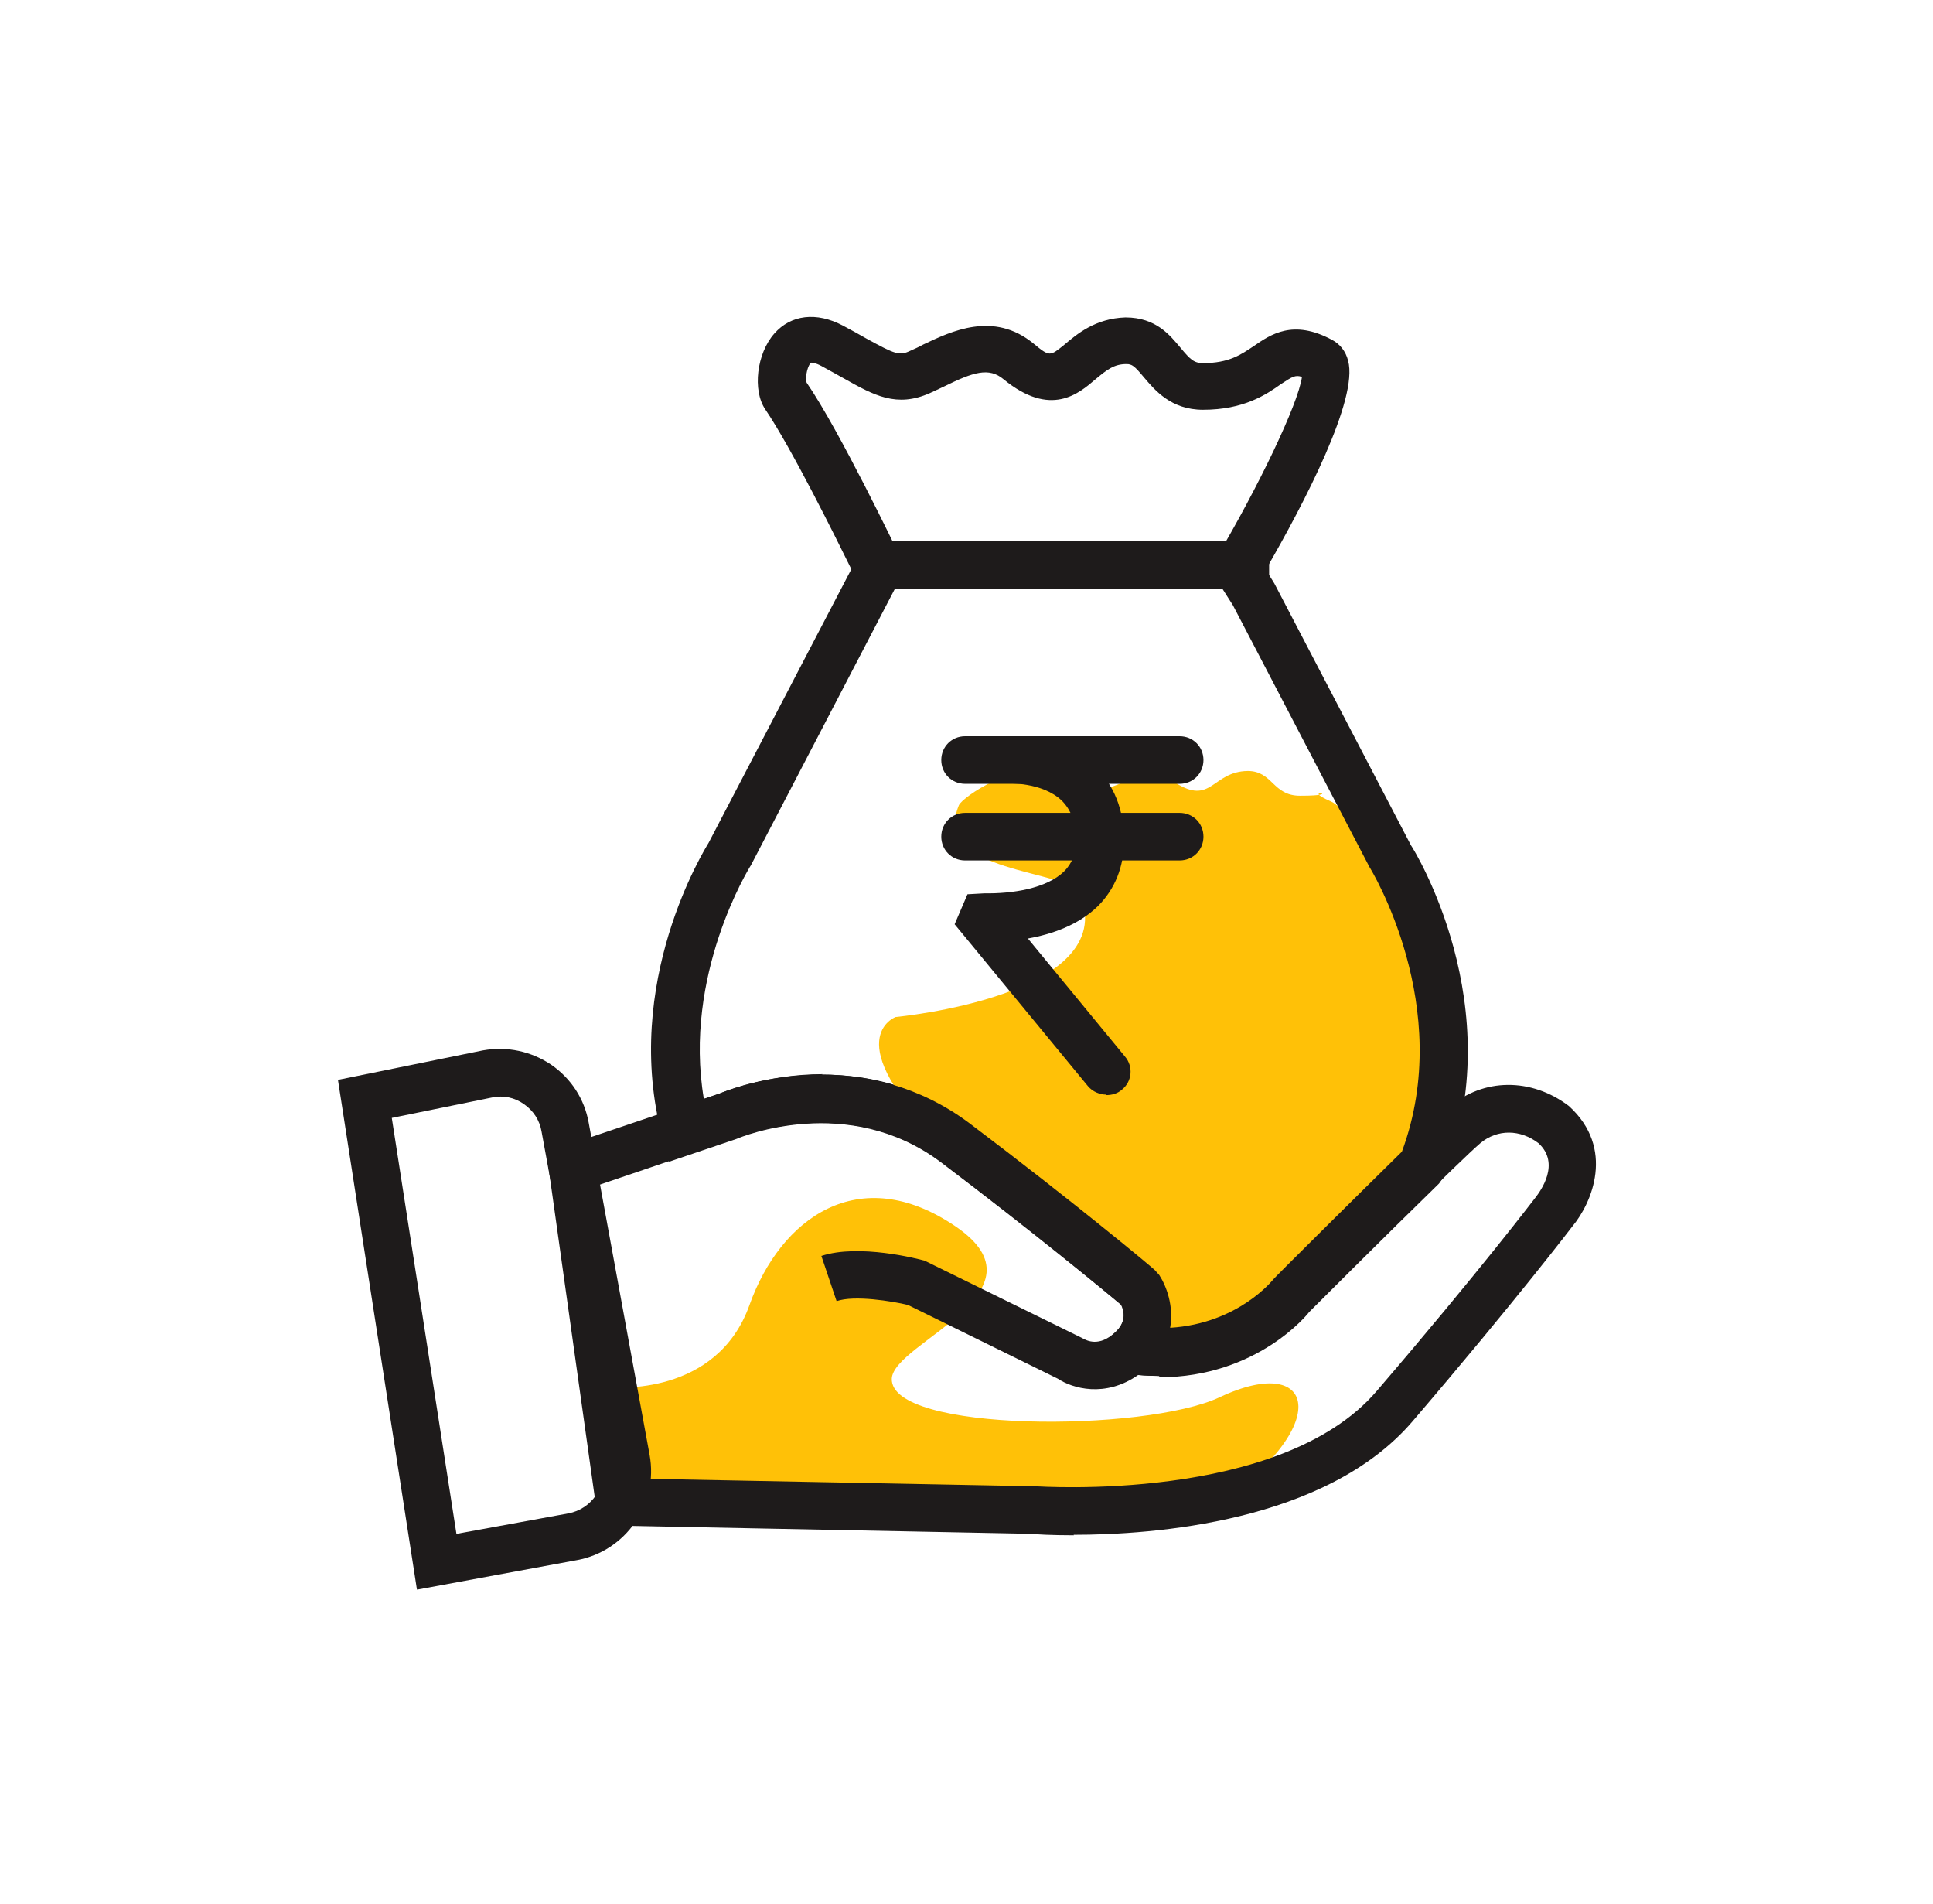
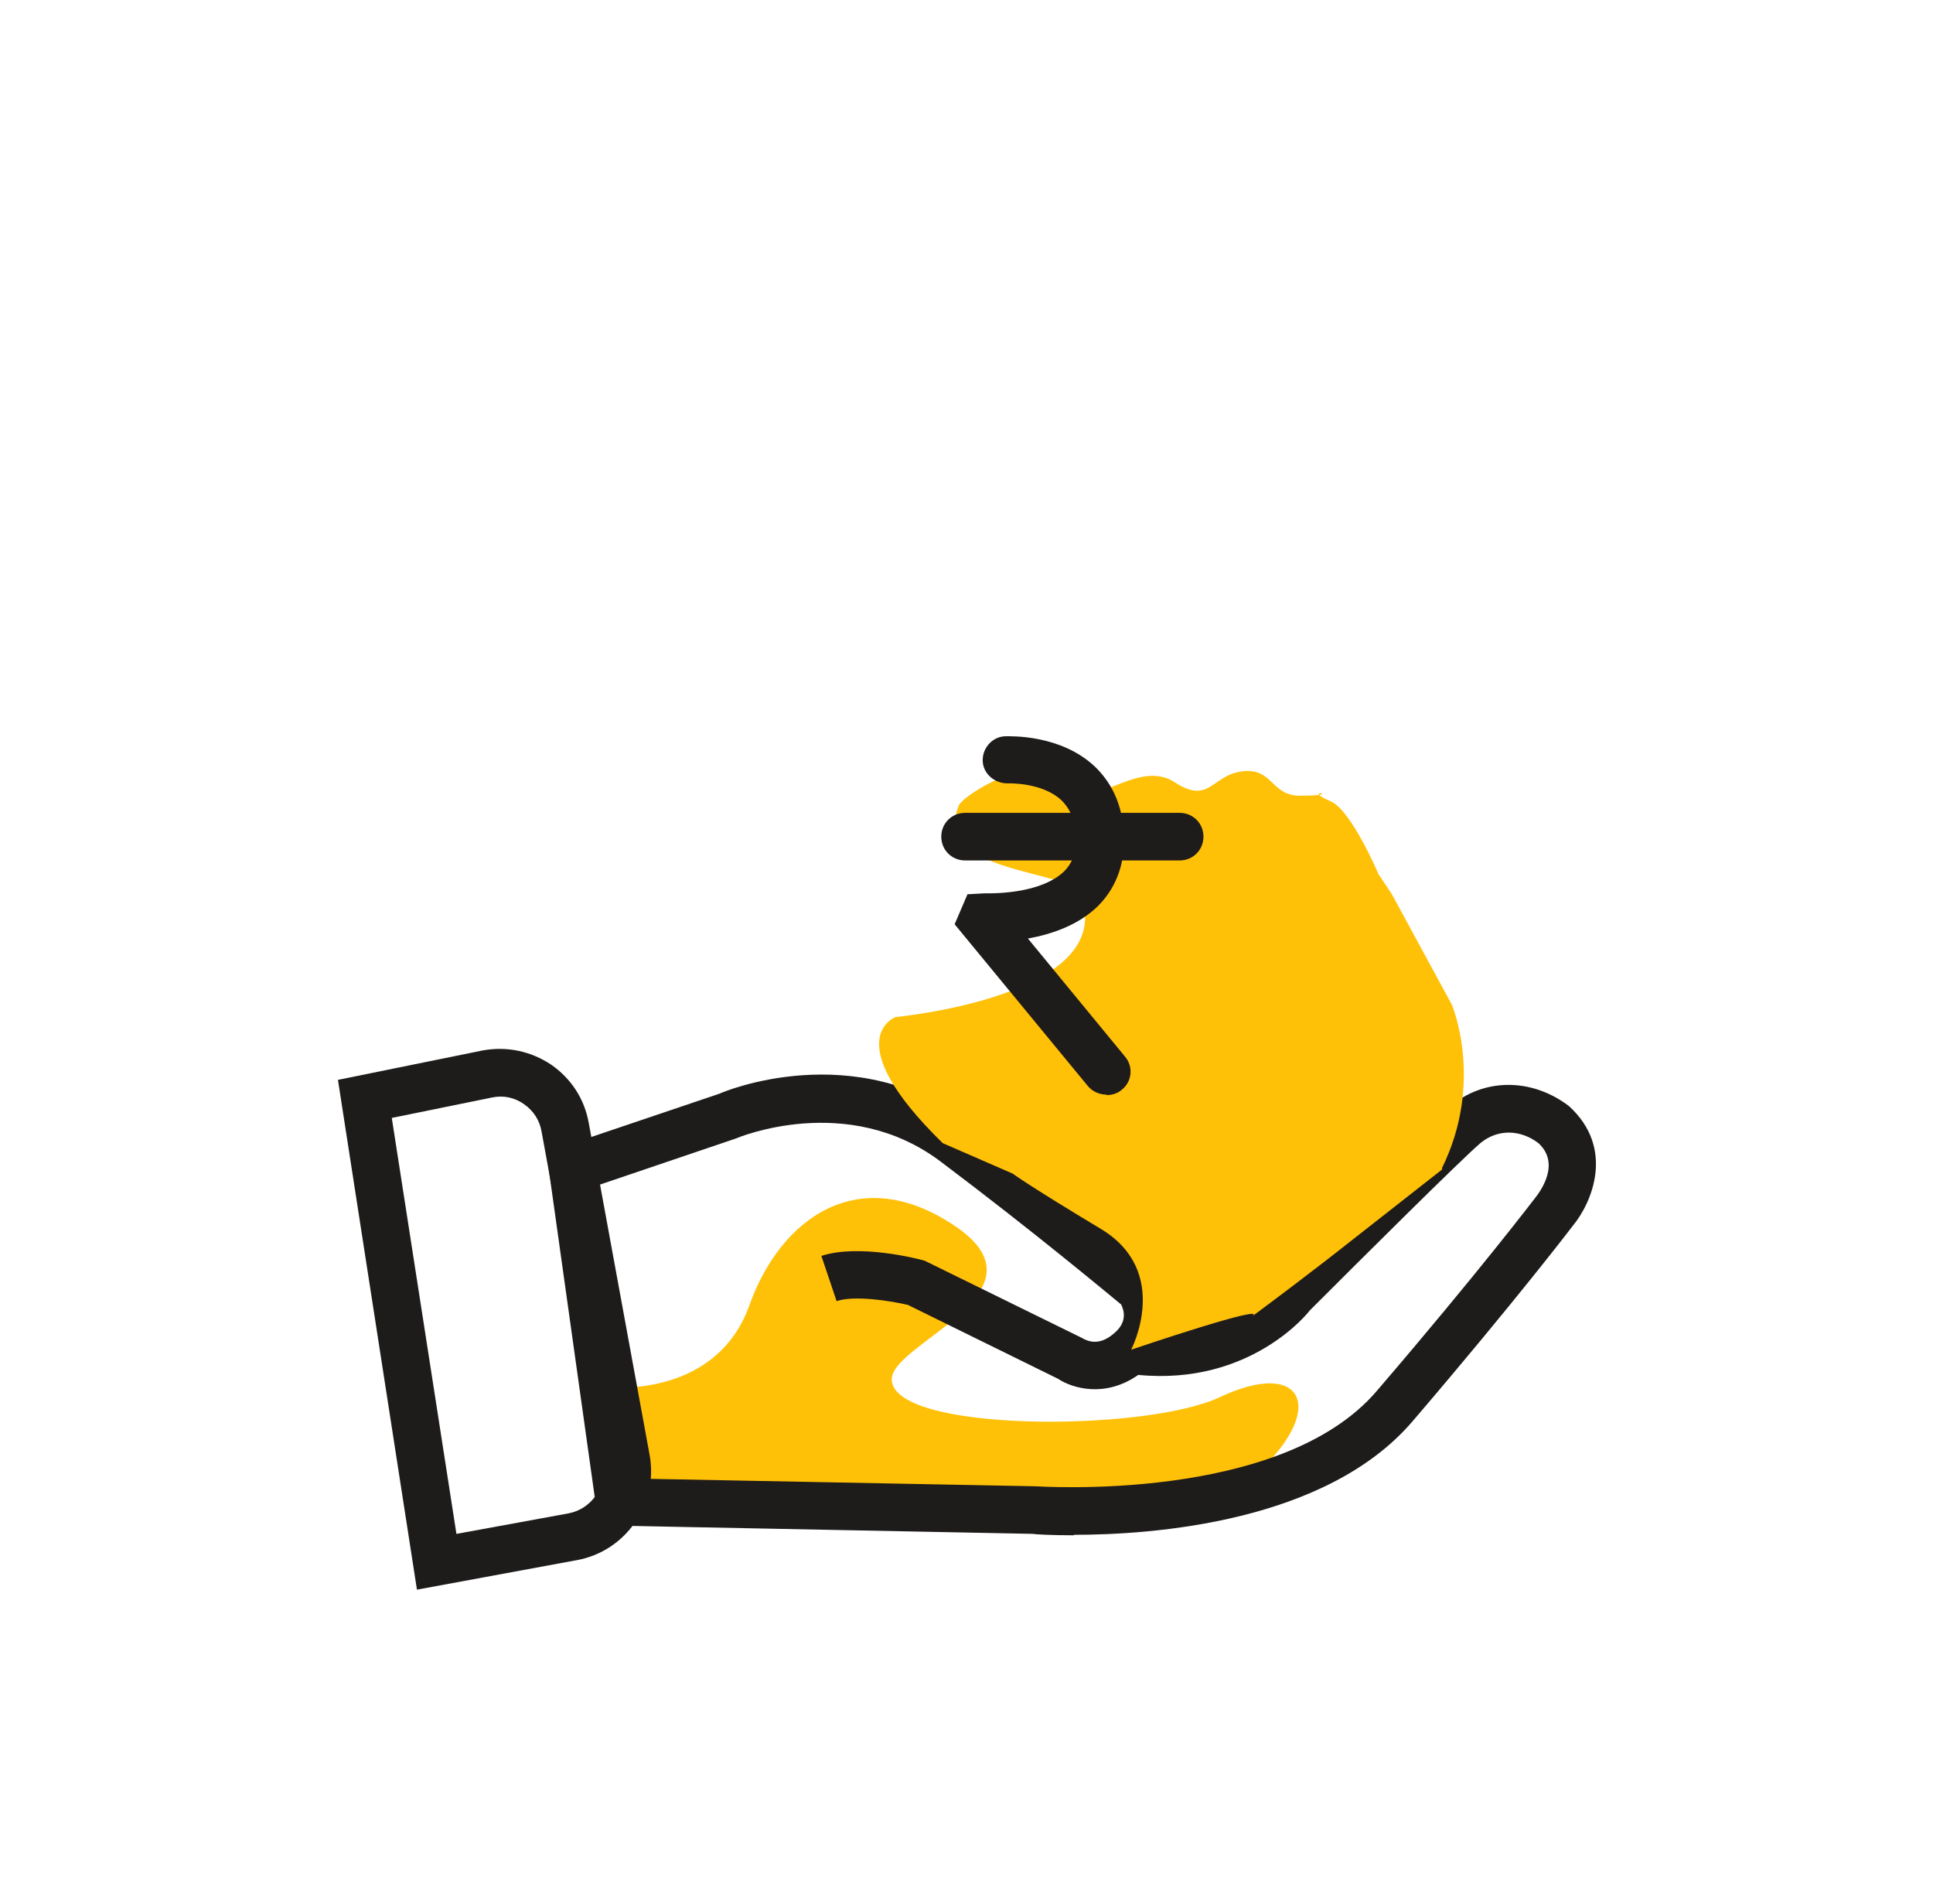
<svg xmlns="http://www.w3.org/2000/svg" width="65" height="64" viewBox="0 0 65 64" fill="none">
  <g clip-path="url(#clip0_697_28193)">
    <path d="M20.596 46.655L20.82 50.495L30.82 50.799C30.82 50.799 39.7 51.359 40.596 50.799C44.884 48.079 44.34 45.407 41.012 46.975C38.484 48.159 29.924 48.159 29.988 46.351C30.036 45.135 35.38 43.439 32.132 41.231C28.884 39.023 26.244 40.959 25.204 43.871C24.1 46.975 20.596 46.639 20.596 46.639V46.655Z" fill="#FFC107" />
    <path d="M36.116 51.616C35.332 51.616 34.804 51.584 34.724 51.568L20.132 51.28L18.372 38.736L24.196 36.768C24.324 36.704 28.74 34.848 32.612 37.76C36.132 40.416 38.82 42.688 38.852 42.704L38.996 42.864C39.252 43.232 39.508 43.904 39.364 44.64C41.62 44.496 42.788 43.072 42.836 43.008C43.108 42.736 47.892 37.936 48.74 37.216C49.876 36.24 51.492 36.224 52.756 37.184C54.324 38.608 53.524 40.448 52.884 41.216C52.884 41.216 51.012 43.68 47.492 47.792C44.58 51.184 38.772 51.6 36.1 51.6L36.116 51.616ZM21.524 49.712L34.804 49.968C34.932 49.968 43.06 50.544 46.292 46.768C49.78 42.704 51.62 40.272 51.636 40.256C51.796 40.048 52.484 39.12 51.732 38.432C51.124 37.968 50.356 37.952 49.78 38.432C49.14 38.976 45.748 42.352 44.036 44.064C44.02 44.096 42.068 46.592 38.276 46.224C37.156 47.008 36.052 46.672 35.572 46.352L30.532 43.872C30.004 43.744 28.724 43.536 28.132 43.744L27.62 42.224C28.884 41.808 30.868 42.32 31.092 42.384L36.372 44.976C36.564 45.088 36.964 45.28 37.492 44.8C37.892 44.448 37.812 44.08 37.7 43.856C37.172 43.424 34.74 41.392 31.636 39.056C28.5 36.688 24.788 38.256 24.756 38.272L20.132 39.84L21.524 49.712Z" fill="#1E1B1B" />
    <path d="M14.02 53.441L11.364 36.305L16.244 35.313C17.06 35.169 17.86 35.345 18.532 35.793C19.204 36.257 19.652 36.945 19.796 37.745L21.844 48.913C22.148 50.561 21.044 52.145 19.412 52.449L14.036 53.441H14.02ZM13.172 37.569L15.348 51.569L19.108 50.881C19.892 50.737 20.404 49.985 20.26 49.217L18.212 38.049C18.148 37.665 17.94 37.345 17.62 37.121C17.3 36.897 16.932 36.817 16.548 36.897L13.172 37.585V37.569Z" fill="#1E1B1B" />
-     <path d="M42.676 18.191H29.46V19.791H42.676V18.191Z" fill="#1E1B1B" />
    <path d="M48.5 39.312C47.316 40.24 45.316 41.808 45.316 41.808C45.316 41.808 44.132 42.752 42.084 44.272C42.804 43.76 38.036 45.376 38.036 45.376C38.036 45.376 39.412 42.752 37.012 41.312C34.612 39.872 34.052 39.456 34.052 39.456L31.7 38.432C28.116 34.928 30.116 34.192 30.116 34.192C30.116 34.192 37.684 33.488 36.324 30.064C35.988 29.216 31.284 29.392 32.244 27.072C32.372 26.784 34.196 25.568 35.252 26.016C36.308 26.464 36.628 26.72 37.268 26.496C37.908 26.272 38.756 25.808 39.508 26.304C40.74 27.104 40.756 25.936 41.956 25.92C42.804 25.92 42.788 26.752 43.716 26.752C45.332 26.752 43.636 26.464 44.756 26.944C45.444 27.248 46.356 29.392 46.356 29.392L46.804 30.064L48.82 33.776C48.82 33.776 49.924 36.368 48.484 39.28L48.5 39.312Z" fill="#FFC107" />
-     <path d="M38.98 46.256C38.644 46.256 38.292 46.24 37.908 46.192L36.18 45.968L37.476 44.816C37.892 44.448 37.796 44.08 37.7 43.872C37.172 43.424 34.724 41.408 31.636 39.072C28.516 36.736 24.916 38.224 24.772 38.288L22.5 39.056L22.276 38.24C20.884 33.04 23.716 28.528 23.828 28.336L28.628 19.136C28.116 18.096 26.612 15.056 25.732 13.76C25.3 13.12 25.444 11.888 26.036 11.216C26.596 10.576 27.46 10.48 28.34 10.944C28.644 11.104 28.9 11.248 29.124 11.376C30.116 11.92 30.244 11.968 30.612 11.792C30.756 11.728 30.9 11.664 31.044 11.584C31.988 11.136 33.412 10.448 34.756 11.552C35.3 12 35.3 11.984 35.796 11.584C36.212 11.232 36.836 10.704 37.844 10.672C38.884 10.672 39.348 11.28 39.7 11.696C40.02 12.08 40.148 12.208 40.452 12.208C41.332 12.208 41.732 11.92 42.164 11.632C42.724 11.248 43.476 10.72 44.788 11.424C45.06 11.568 45.252 11.808 45.332 12.128C45.684 13.408 43.86 16.912 42.564 19.152L42.852 19.616L47.444 28.416C47.556 28.576 50.804 33.824 48.58 39.52L48.388 39.792C46.644 41.488 44.02 44.112 44.02 44.112C44.004 44.144 42.292 46.304 38.98 46.304V46.256ZM27.62 36.128C29.108 36.128 30.9 36.496 32.596 37.76C36.116 40.416 38.82 42.672 38.836 42.704L38.98 42.864C39.22 43.232 39.476 43.904 39.348 44.64C41.652 44.496 42.804 43.024 42.82 43.008C42.884 42.928 45.396 40.432 47.14 38.72C48.948 33.856 46.084 29.2 46.052 29.152L41.46 20.352L40.676 19.12L40.932 18.704C42.276 16.432 43.652 13.6 43.78 12.672C43.556 12.592 43.444 12.672 43.076 12.912C42.58 13.264 41.828 13.776 40.452 13.776C39.38 13.776 38.836 13.12 38.468 12.688C38.148 12.304 38.068 12.24 37.876 12.24C37.46 12.24 37.22 12.432 36.836 12.752C36.276 13.232 35.332 14.048 33.748 12.752C33.252 12.336 32.724 12.512 31.748 12.992C31.572 13.072 31.412 13.152 31.268 13.216C30.148 13.712 29.396 13.296 28.372 12.72C28.148 12.592 27.908 12.464 27.62 12.304C27.412 12.192 27.3 12.192 27.284 12.192C27.172 12.24 27.06 12.672 27.124 12.864C28.228 14.464 30.196 18.576 30.276 18.736L30.452 19.104L25.252 29.088C25.188 29.184 22.964 32.784 23.668 36.944L24.228 36.752C24.228 36.752 25.732 36.112 27.668 36.112L27.62 36.128Z" fill="#1E1B1B" />
-     <path d="M39.668 26.352H32.452C32.004 26.352 31.652 26 31.652 25.552C31.652 25.104 32.004 24.752 32.452 24.752H39.668C40.116 24.752 40.468 25.104 40.468 25.552C40.468 26 40.116 26.352 39.668 26.352Z" fill="#1E1B1B" />
    <path d="M37.205 36.801C36.981 36.801 36.741 36.705 36.581 36.513L32.101 31.073L32.533 30.065L33.109 30.033C34.037 30.049 35.189 29.873 35.781 29.297C36.053 29.025 36.181 28.689 36.181 28.241C36.181 27.665 36.021 27.233 35.701 26.913C35.045 26.289 33.893 26.337 33.877 26.337C33.445 26.337 33.061 26.017 33.045 25.585C33.029 25.153 33.365 24.769 33.797 24.753C33.989 24.753 35.653 24.689 36.805 25.761C37.461 26.385 37.797 27.217 37.797 28.257C37.797 29.137 37.493 29.889 36.917 30.465C36.261 31.105 35.365 31.409 34.565 31.553L37.829 35.521C38.117 35.857 38.069 36.369 37.717 36.641C37.573 36.769 37.381 36.817 37.205 36.817V36.801Z" fill="#1E1B1B" />
    <path d="M39.668 28.928H32.452C32.004 28.928 31.652 28.576 31.652 28.128C31.652 27.68 32.004 27.328 32.452 27.328H39.668C40.116 27.328 40.468 27.68 40.468 28.128C40.468 28.576 40.116 28.928 39.668 28.928Z" fill="#1E1B1B" />
  </g>
  <defs>
    <clipPath id="clip0_697_28193">
      <rect width="64" height="64" fill="white" transform="translate(0.5)" />
    </clipPath>
  </defs>
</svg>